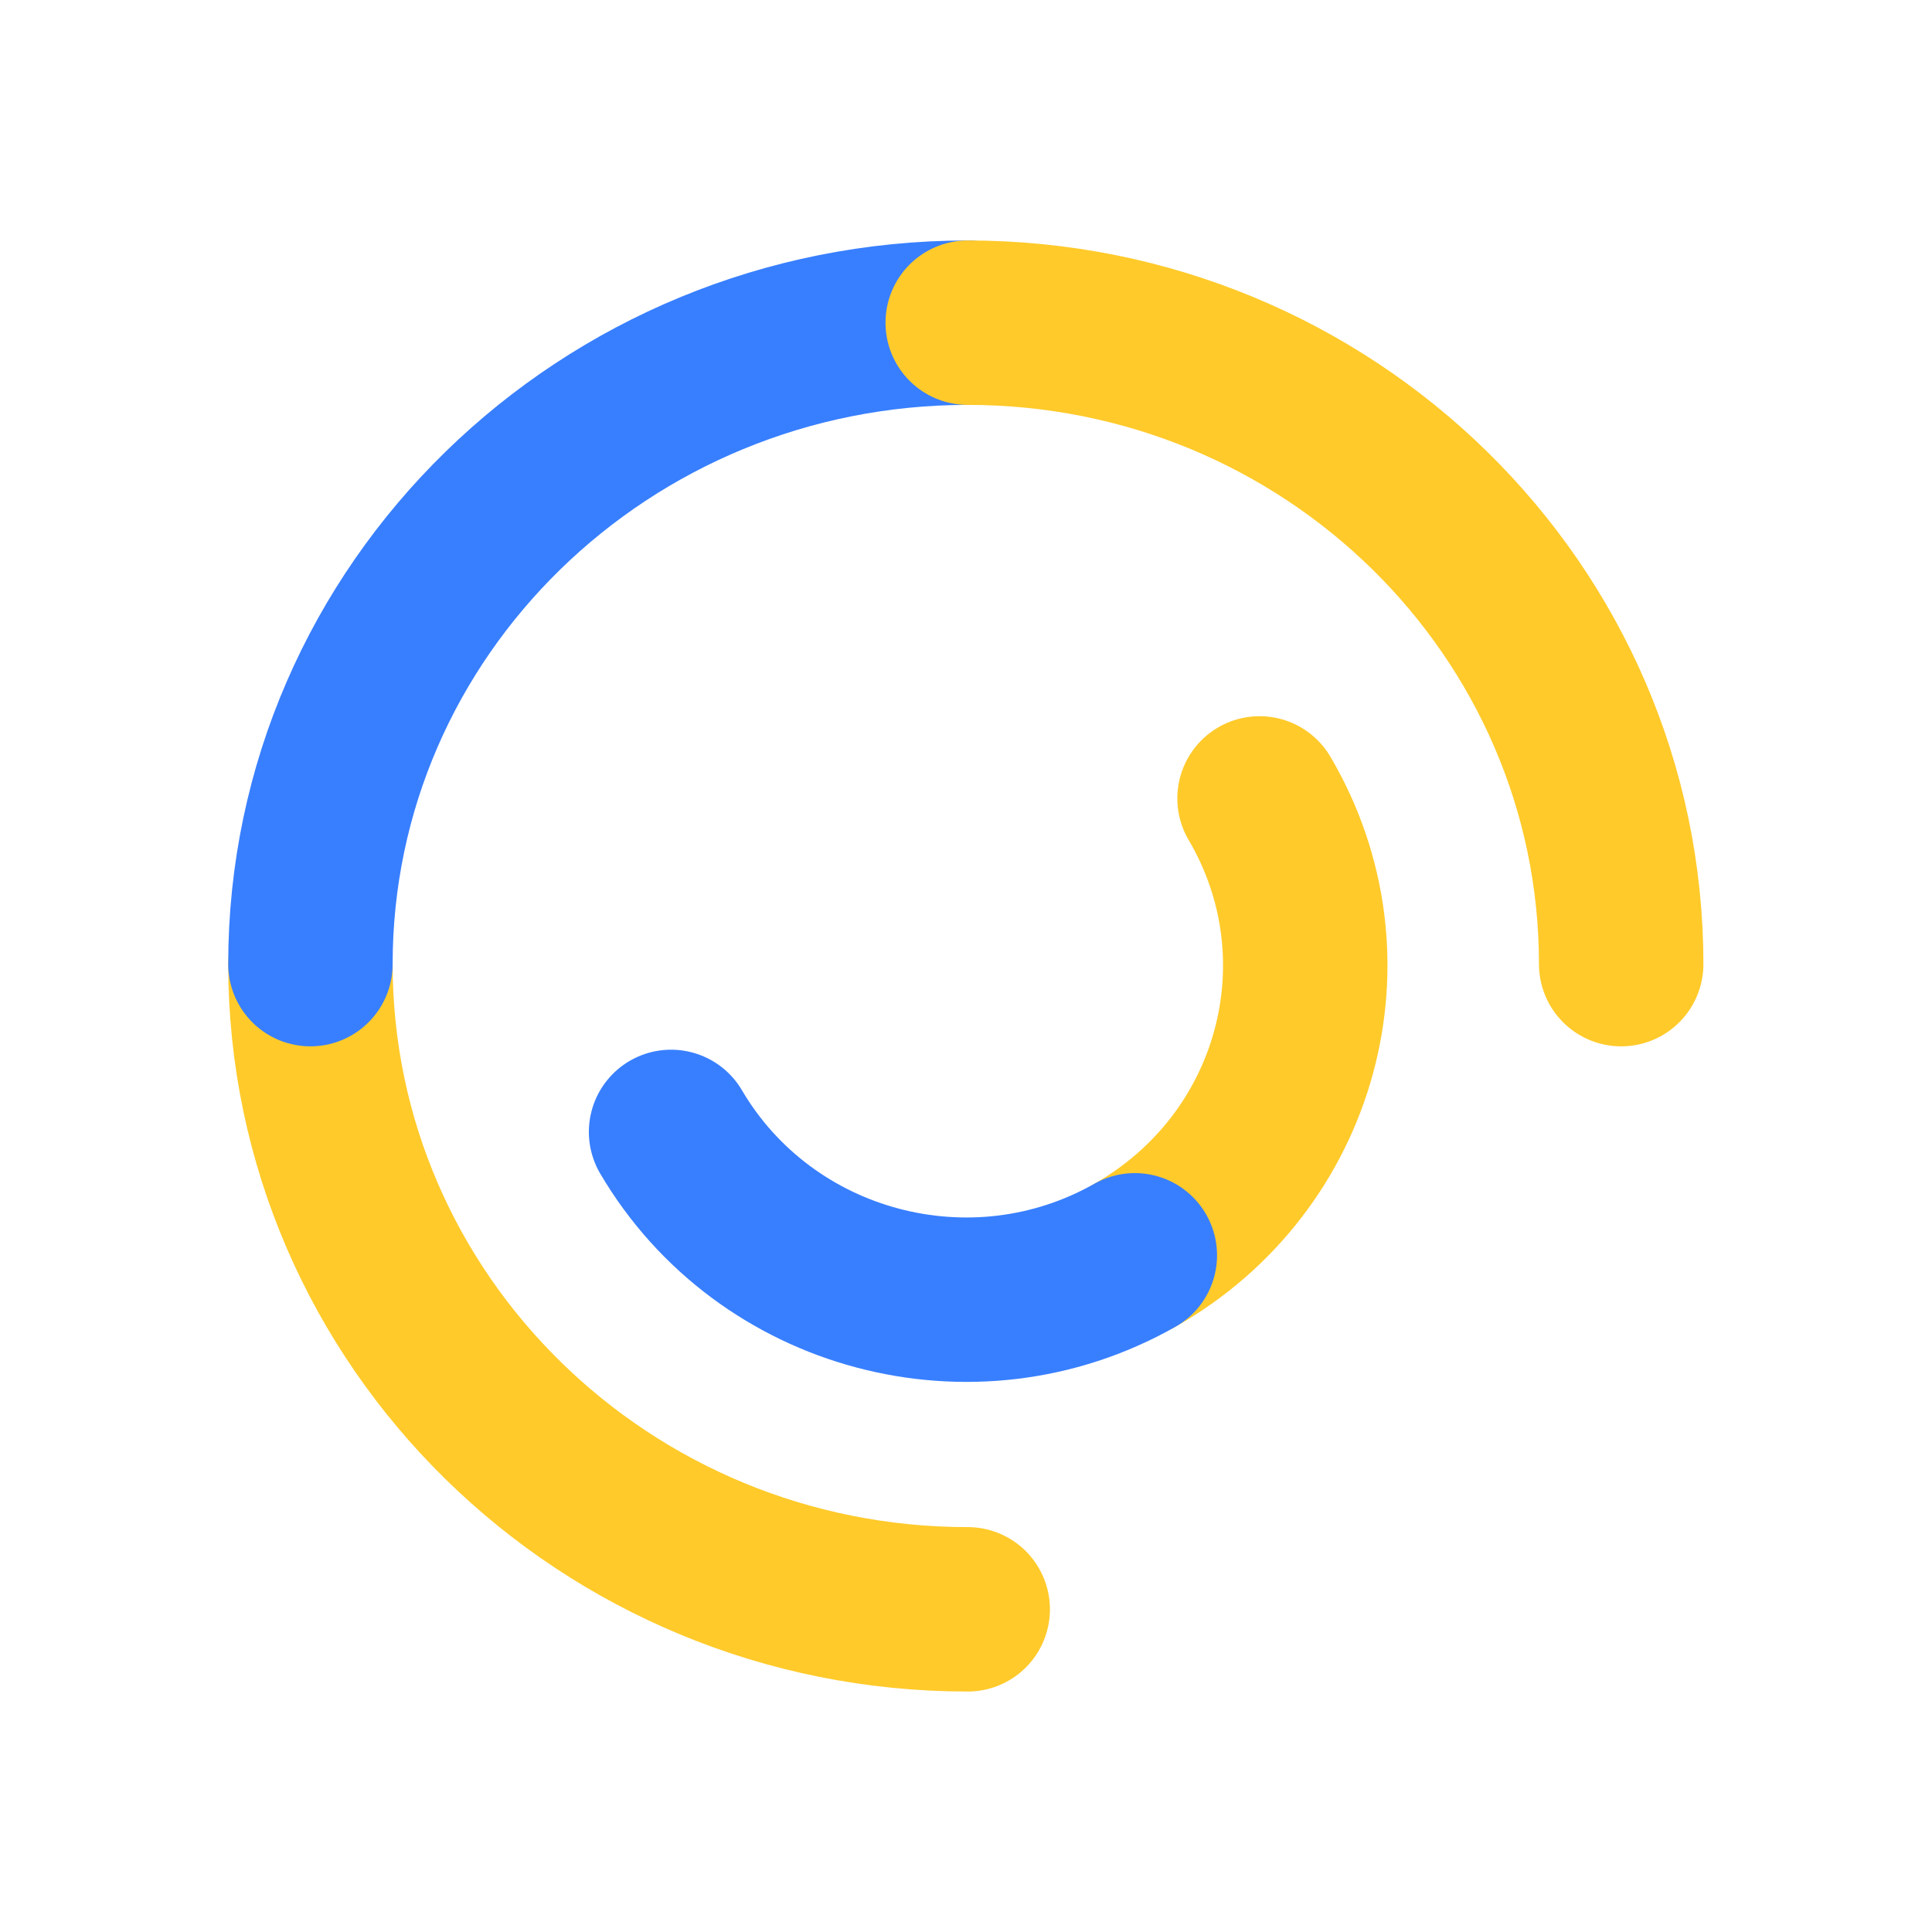
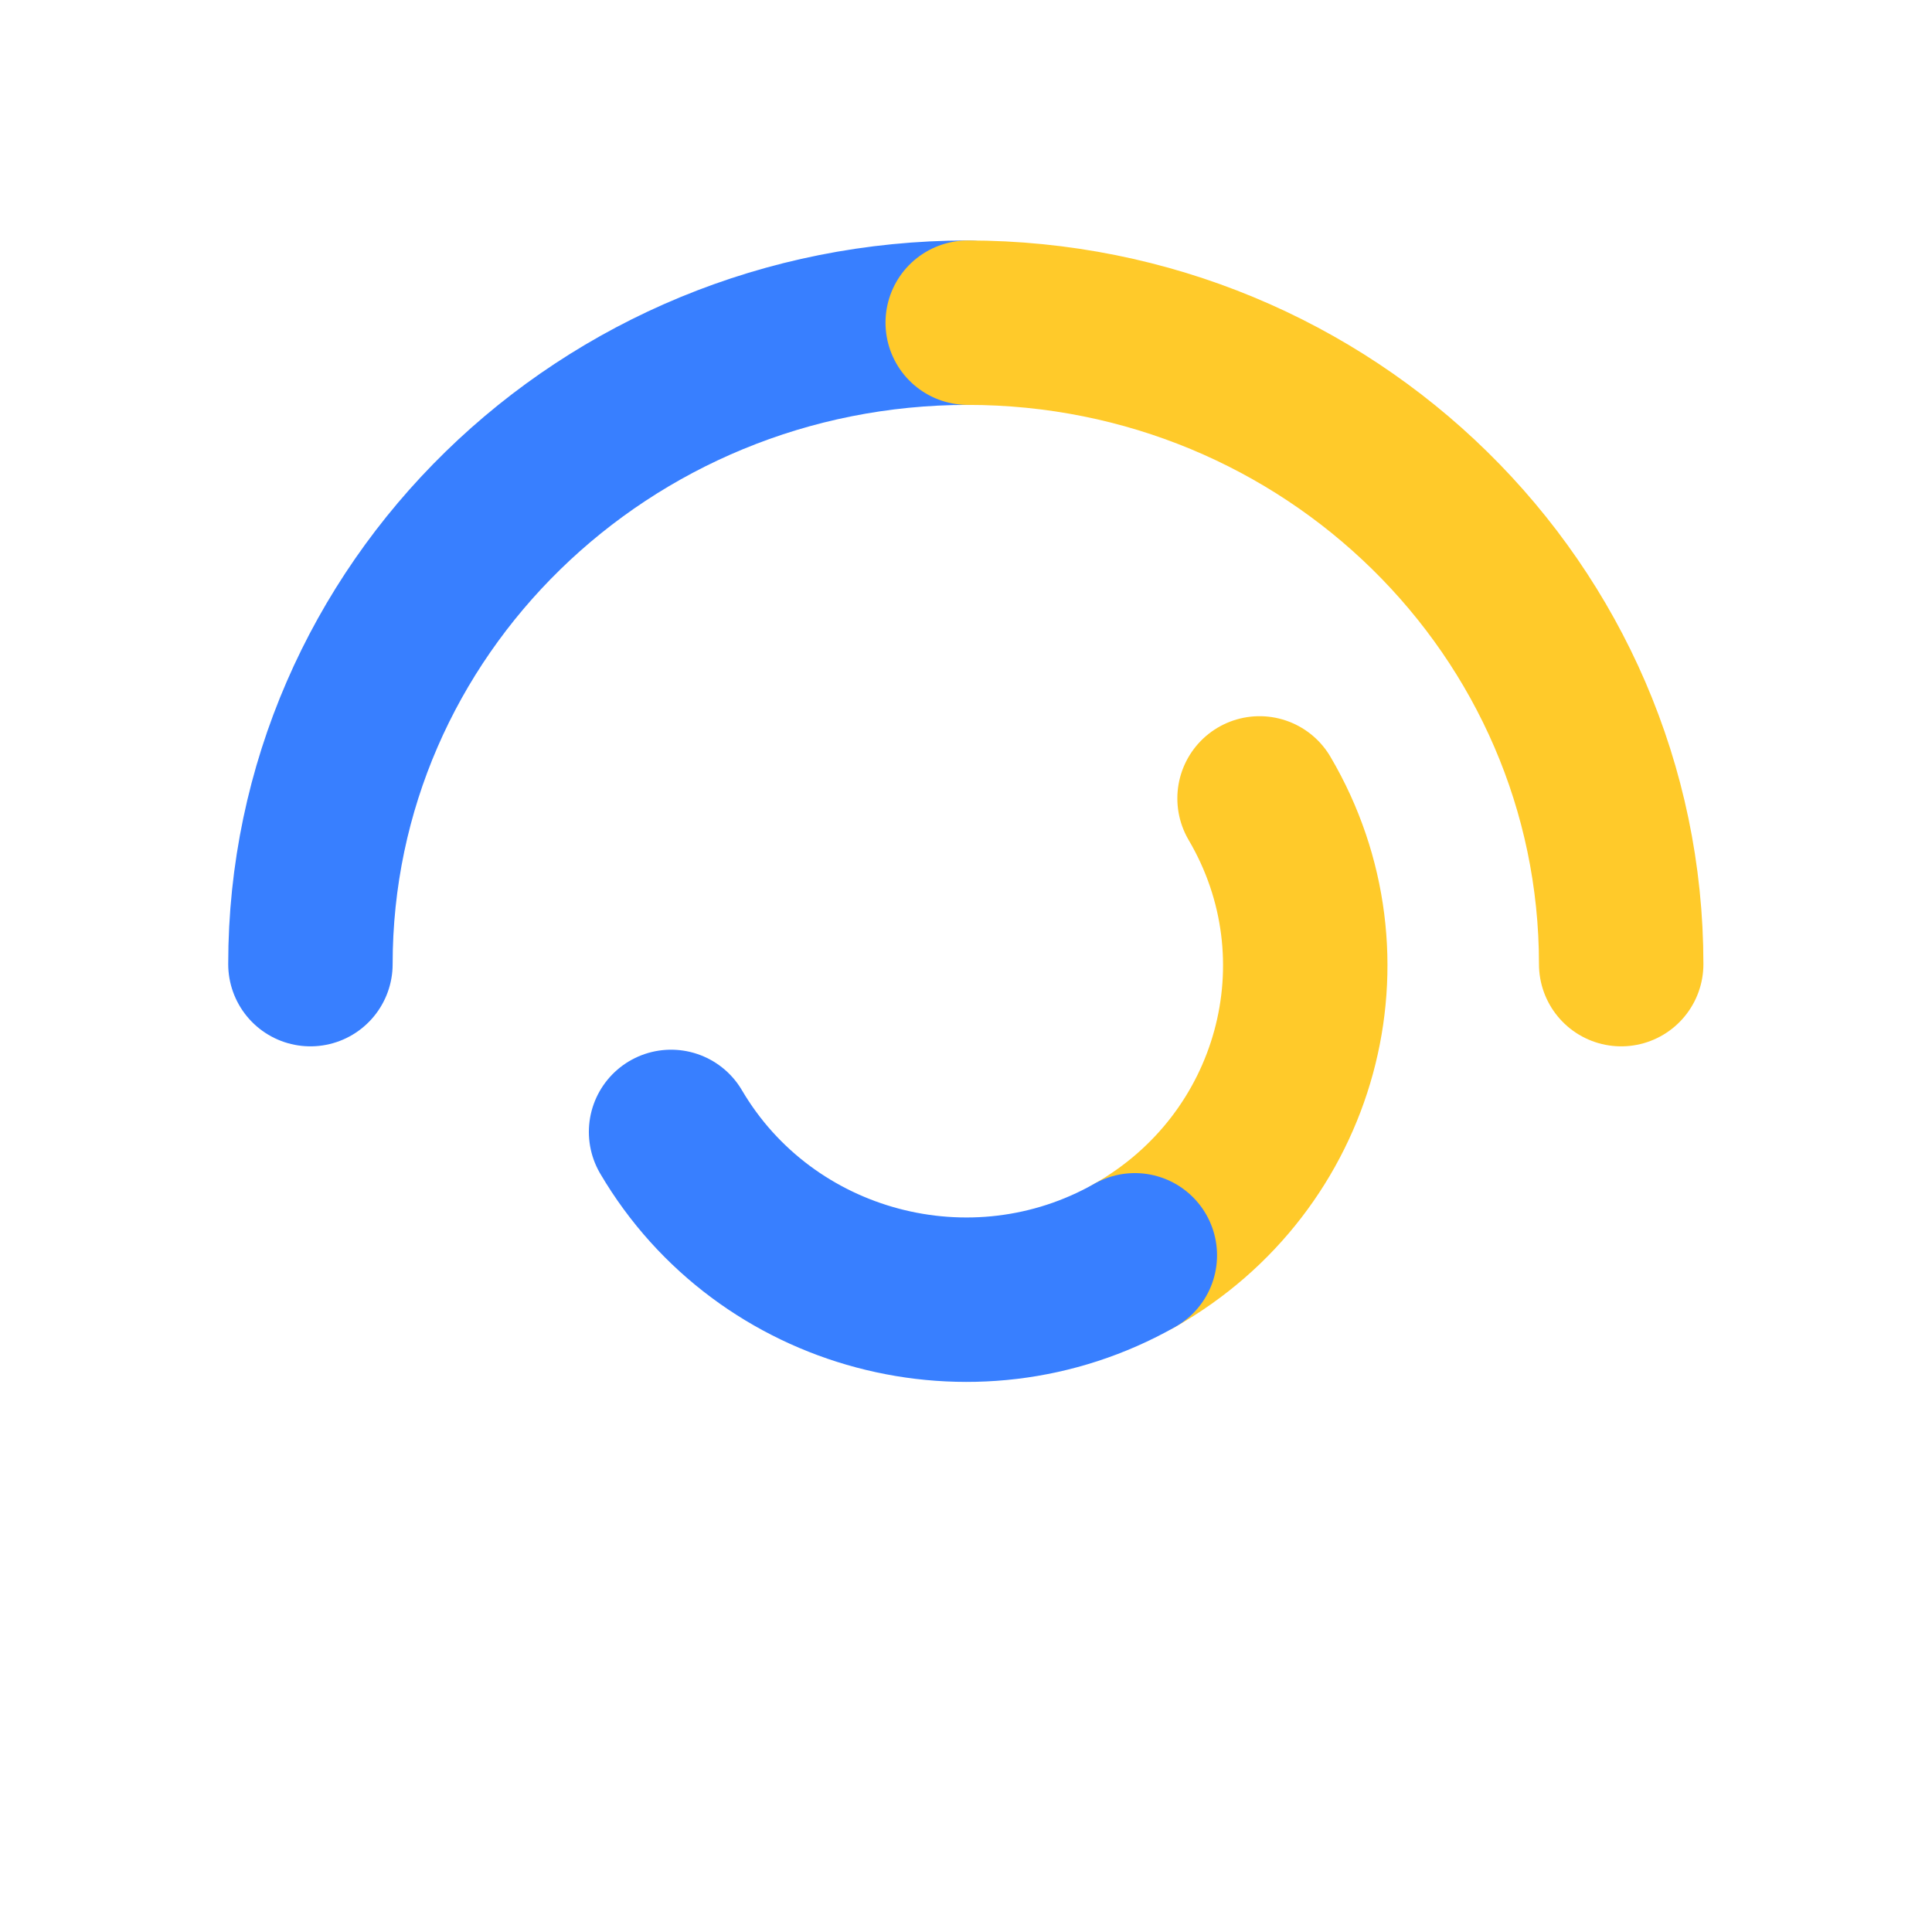
<svg xmlns="http://www.w3.org/2000/svg" width="470" height="470" viewBox="0 0 470 470" fill="none">
-   <path d="M235.418 391.501C147.108 391.501 75.518 321.229 75.518 234.544" stroke="#FFCA2A" stroke-width="40" stroke-linecap="round" />
  <path d="M75.518 234.544C75.518 148.363 147.108 78.499 235.418 78.499" stroke="#387FFF" stroke-width="40" stroke-linecap="round" />
  <path d="M394.389 234.544C394.389 148.363 323.215 78.499 235.418 78.499" stroke="#FFCA2A" stroke-width="40" stroke-linecap="round" />
  <path d="M306.413 194.229C329.304 233.147 315.719 282.911 276.071 305.381" stroke="#FFCA2A" stroke-width="40" stroke-linecap="round" />
  <path d="M276.071 305.381C236.654 327.719 186.144 314.279 163.253 275.361" stroke="#387FFF" stroke-width="40" stroke-linecap="round" />
</svg>